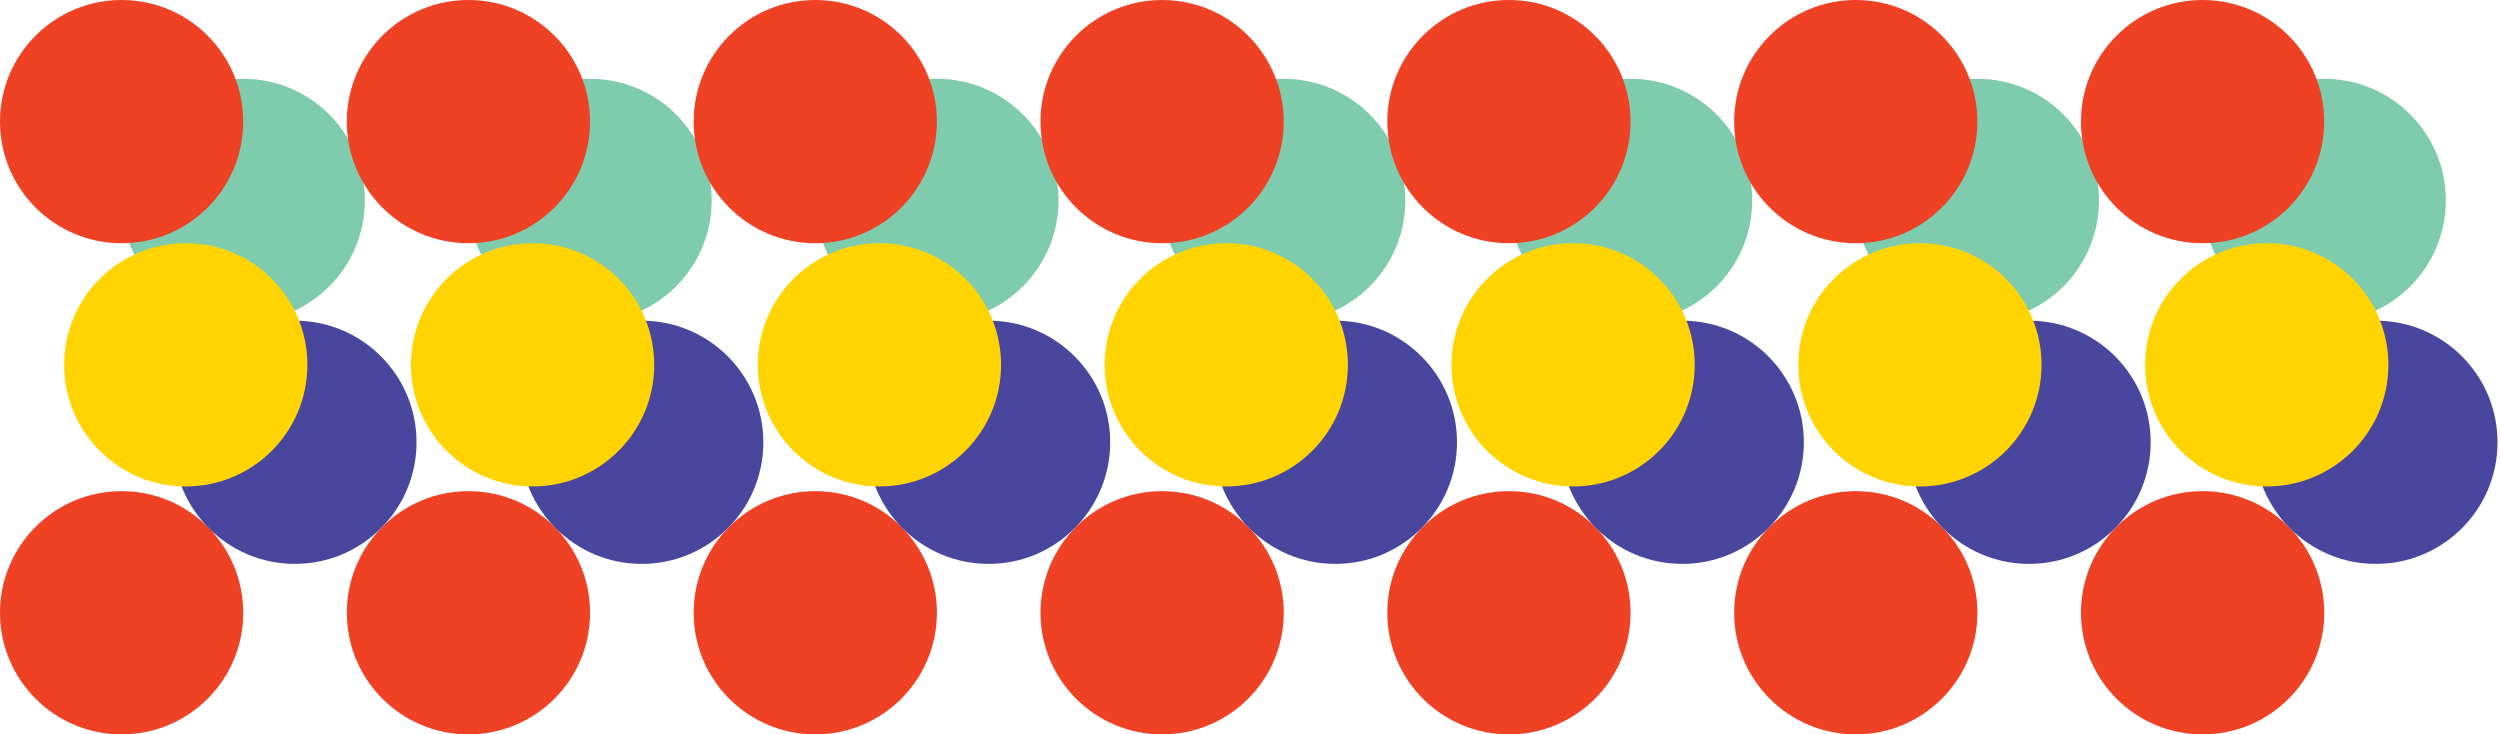
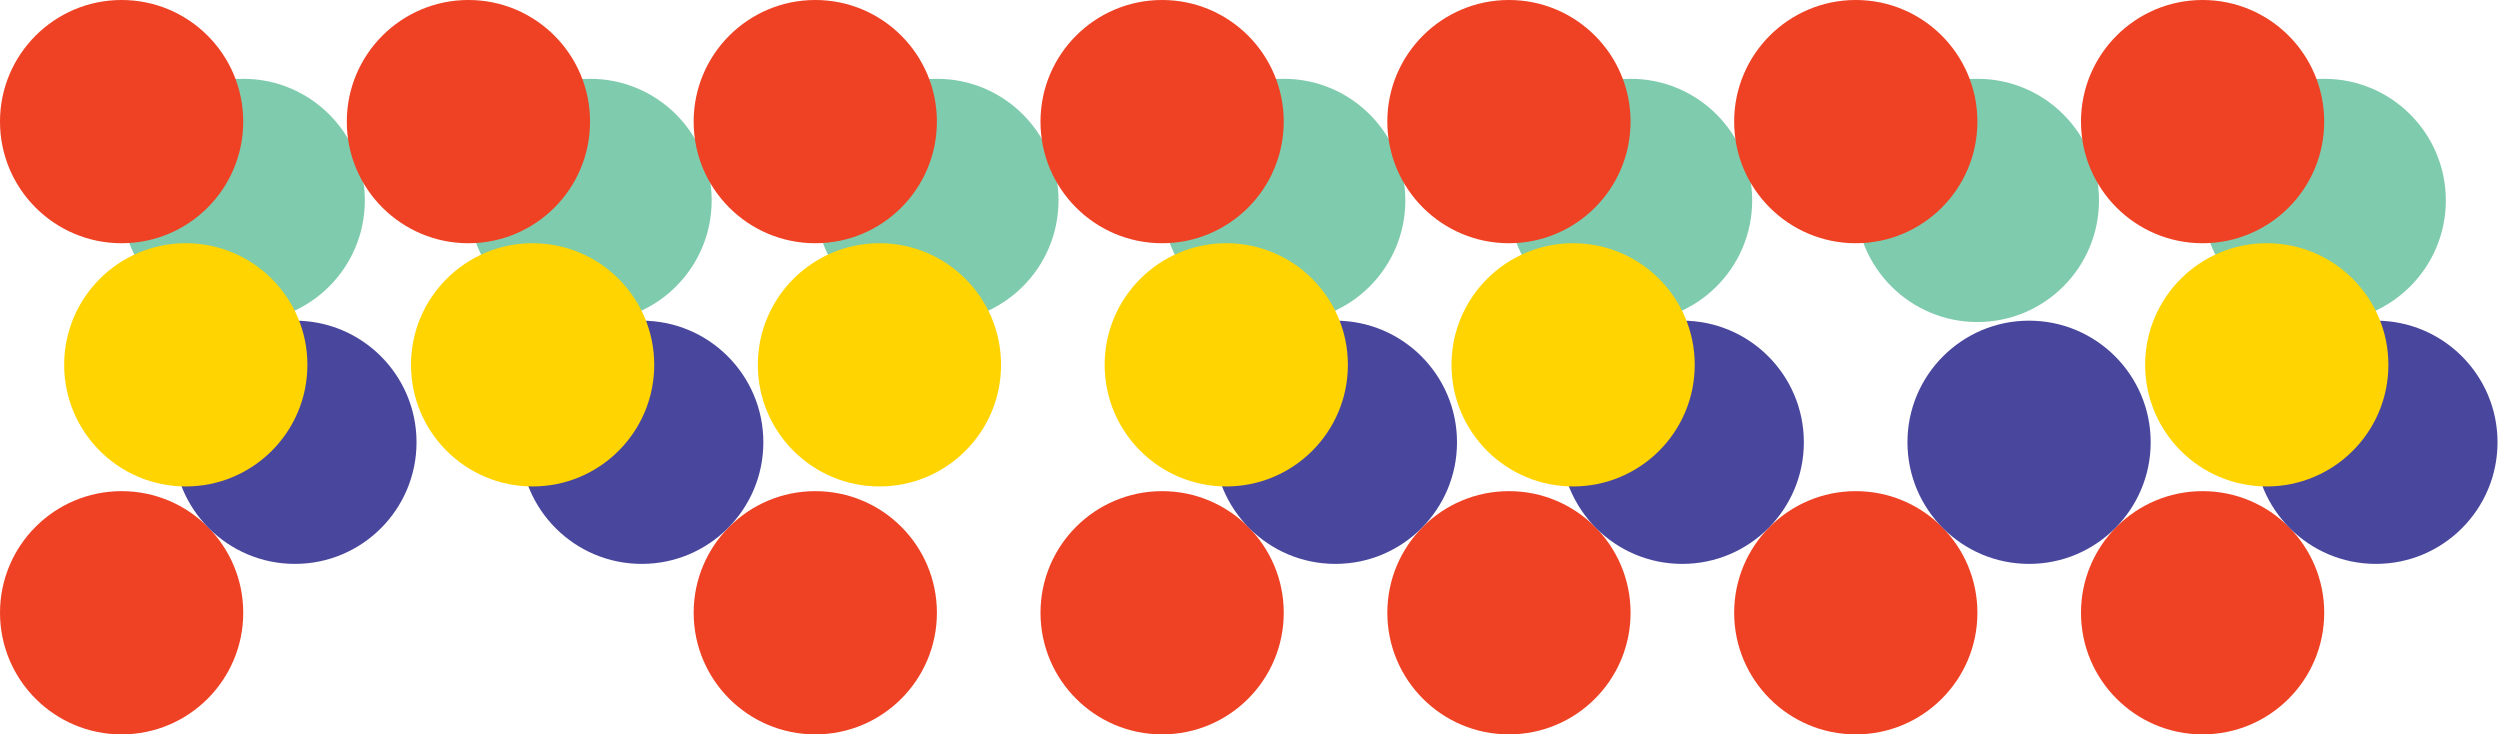
<svg xmlns="http://www.w3.org/2000/svg" width="800" height="235" viewBox="0 0 800 235" fill="none">
  <path d="M704.832 64.135C704.832 42.64 722.254 25.216 743.749 25.216C765.246 25.216 782.668 42.64 782.668 64.135C782.668 85.627 765.247 103.051 743.749 103.051C722.255 103.05 704.832 85.626 704.832 64.135Z" fill="#7FCBAE" />
  <path d="M593.843 64.135C593.843 42.64 611.269 25.216 632.762 25.216C654.256 25.216 671.68 42.64 671.68 64.135C671.68 85.627 654.257 103.051 632.762 103.051C611.269 103.05 593.843 85.626 593.843 64.135Z" fill="#7FCBAE" />
  <path d="M482.864 64.135C482.864 42.64 500.288 25.216 521.78 25.216C543.274 25.216 560.699 42.64 560.699 64.135C560.699 85.627 543.274 103.051 521.78 103.051C500.288 103.05 482.864 85.626 482.864 64.135Z" fill="#7FCBAE" />
  <path d="M371.874 64.135C371.874 42.64 389.296 25.216 410.79 25.216C432.283 25.216 449.707 42.64 449.707 64.135C449.707 85.627 432.284 103.051 410.79 103.051C389.296 103.05 371.874 85.626 371.874 64.135Z" fill="#7FCBAE" />
  <path d="M260.889 64.135C260.889 42.64 278.312 25.216 299.806 25.216C321.299 25.216 338.723 42.64 338.723 64.135C338.723 85.627 321.299 103.051 299.806 103.051C278.312 103.05 260.889 85.626 260.889 64.135Z" fill="#7FCBAE" />
  <path d="M149.901 64.135C149.901 42.64 167.323 25.216 188.816 25.216C210.312 25.216 227.734 42.64 227.734 64.135C227.734 85.627 210.312 103.051 188.816 103.051C167.323 103.05 149.901 85.626 149.901 64.135Z" fill="#7FCBAE" />
  <path d="M38.917 64.135C38.917 42.64 56.337 25.216 77.833 25.216C99.325 25.216 116.75 42.64 116.75 64.135C116.75 85.627 99.325 103.051 77.833 103.051C56.337 103.05 38.917 85.626 38.917 64.135Z" fill="#7FCBAE" />
  <path d="M665.914 38.919C665.914 17.424 683.335 -0.001 704.829 -0.001C726.326 -0.001 743.746 17.425 743.746 38.919C743.746 60.411 726.326 77.835 704.829 77.835C683.336 77.835 665.914 60.411 665.914 38.919Z" fill="#EF4123" />
  <path d="M554.93 38.919C554.93 17.424 572.353 -0.001 593.847 -0.001C615.34 -0.001 632.766 17.425 632.766 38.919C632.766 60.411 615.34 77.835 593.847 77.835C572.353 77.835 554.93 60.411 554.93 38.919Z" fill="#EF4123" />
  <path d="M443.943 38.919C443.943 17.424 461.368 -0.001 482.862 -0.001C504.355 -0.001 521.777 17.425 521.777 38.919C521.777 60.411 504.355 77.835 482.862 77.835C461.368 77.835 443.943 60.411 443.943 38.919Z" fill="#EF4123" />
  <path d="M332.957 38.919C332.957 17.424 350.383 -0.001 371.876 -0.001C393.37 -0.001 410.793 17.425 410.793 38.919C410.793 60.411 393.37 77.835 371.876 77.835C350.383 77.835 332.957 60.411 332.957 38.919Z" fill="#EF4123" />
  <path d="M221.97 38.919C221.97 17.424 239.394 -0.001 260.887 -0.001C282.381 -0.001 299.805 17.425 299.805 38.919C299.805 60.411 282.381 77.835 260.887 77.835C239.394 77.835 221.97 60.411 221.97 38.919Z" fill="#EF4123" />
  <path d="M110.98 38.919C110.98 17.424 128.405 -0.001 149.9 -0.001C171.391 -0.001 188.816 17.425 188.816 38.919C188.816 60.411 171.391 77.835 149.9 77.835C128.405 77.835 110.98 60.411 110.98 38.919Z" fill="#EF4123" />
  <path d="M-0.002 38.919C-0.002 17.424 17.421 -0.001 38.916 -0.001C60.409 -0.001 77.832 17.425 77.832 38.919C77.832 60.411 60.409 77.835 38.916 77.835C17.421 77.835 -0.002 60.411 -0.002 38.919Z" fill="#EF4123" />
  <path d="M665.918 196.082C665.918 174.59 683.339 157.167 704.833 157.167C726.33 157.167 743.75 174.59 743.75 196.082C743.75 217.577 726.33 235.001 704.833 235.001C683.34 235.001 665.918 217.577 665.918 196.082Z" fill="#EF4123" />
  <path d="M554.934 196.082C554.934 174.59 572.357 157.167 593.851 157.167C615.344 157.167 632.77 174.59 632.77 196.082C632.77 217.577 615.344 235.001 593.851 235.001C572.357 235.001 554.934 217.577 554.934 196.082Z" fill="#EF4123" />
  <path d="M443.946 196.082C443.946 174.59 461.372 157.167 482.865 157.167C504.359 157.167 521.781 174.59 521.781 196.082C521.781 217.577 504.359 235.001 482.865 235.001C461.372 235.001 443.946 217.577 443.946 196.082Z" fill="#EF4123" />
  <path d="M332.961 196.082C332.961 174.59 350.387 157.167 371.879 157.167C393.374 157.167 410.797 174.59 410.797 196.082C410.797 217.577 393.374 235.001 371.879 235.001C350.387 235.001 332.961 217.577 332.961 196.082Z" fill="#EF4123" />
  <path d="M221.974 196.082C221.974 174.59 239.398 157.167 260.891 157.167C282.385 157.167 299.809 174.59 299.809 196.082C299.809 217.577 282.385 235.001 260.891 235.001C239.398 235.001 221.974 217.577 221.974 196.082Z" fill="#EF4123" />
-   <path d="M110.984 196.082C110.984 174.59 128.409 157.167 149.904 157.167C171.395 157.167 188.82 174.59 188.82 196.082C188.82 217.577 171.395 235.001 149.904 235.001C128.409 235.001 110.984 217.577 110.984 196.082Z" fill="#EF4123" />
  <path d="M0.002 196.082C0.002 174.59 17.425 157.167 38.92 157.167C60.413 157.167 77.836 174.59 77.836 196.082C77.836 217.577 60.413 235.001 38.92 235.001C17.425 235.001 0.002 217.577 0.002 196.082Z" fill="#EF4123" />
  <path d="M721.372 141.528C721.372 120.036 738.796 102.612 760.29 102.612C781.783 102.612 799.207 120.036 799.207 141.528C799.207 163.024 781.783 180.447 760.29 180.447C738.796 180.447 721.372 163.024 721.372 141.528Z" fill="#49479D" />
  <path d="M610.385 141.528C610.385 120.036 627.81 102.612 649.301 102.612C670.795 102.612 688.219 120.036 688.219 141.528C688.219 163.024 670.796 180.447 649.301 180.447C627.81 180.447 610.385 163.024 610.385 141.528Z" fill="#49479D" />
  <path d="M499.4 141.528C499.4 120.036 516.823 102.612 538.317 102.612C559.811 102.612 577.234 120.036 577.234 141.528C577.234 163.024 559.811 180.447 538.317 180.447C516.824 180.447 499.4 163.024 499.4 141.528Z" fill="#49479D" />
  <path d="M388.409 141.528C388.409 120.036 405.833 102.612 427.325 102.612C448.82 102.612 466.242 120.036 466.242 141.528C466.242 163.024 448.82 180.447 427.325 180.447C405.834 180.447 388.409 163.024 388.409 141.528Z" fill="#49479D" />
-   <path d="M277.428 141.528C277.428 120.036 294.851 102.612 316.344 102.612C337.839 102.612 355.262 120.036 355.262 141.528C355.262 163.024 337.839 180.447 316.344 180.447C294.851 180.447 277.428 163.024 277.428 141.528Z" fill="#49479D" />
  <path d="M166.439 141.528C166.439 120.036 183.862 102.612 205.354 102.612C226.85 102.612 244.273 120.036 244.273 141.528C244.273 163.024 226.85 180.447 205.354 180.447C183.862 180.447 166.439 163.024 166.439 141.528Z" fill="#49479D" />
  <path d="M55.456 141.528C55.456 120.036 72.88 102.612 94.373 102.612C115.865 102.612 133.289 120.036 133.289 141.528C133.289 163.024 115.865 180.447 94.373 180.447C72.88 180.447 55.456 163.024 55.456 141.528Z" fill="#49479D" />
  <path d="M686.45 116.744C686.45 95.253 703.874 77.829 725.368 77.829C746.861 77.829 764.285 95.253 764.285 116.744C764.285 138.24 746.861 155.663 725.368 155.663C703.874 155.663 686.45 138.24 686.45 116.744Z" fill="#FFD400" />
-   <path d="M575.461 116.744C575.461 95.253 592.883 77.829 614.376 77.829C635.872 77.829 653.293 95.253 653.293 116.744C653.293 138.24 635.872 155.663 614.376 155.663C592.883 155.663 575.461 138.24 575.461 116.744Z" fill="#FFD400" />
  <path d="M464.479 116.744C464.479 95.253 481.902 77.829 503.396 77.829C524.89 77.829 542.313 95.253 542.313 116.744C542.313 138.24 524.89 155.663 503.396 155.663C481.902 155.663 464.479 138.24 464.479 116.744Z" fill="#FFD400" />
  <path d="M353.49 116.744C353.49 95.253 370.914 77.829 392.405 77.829C413.899 77.829 431.324 95.253 431.324 116.744C431.324 138.24 413.899 155.663 392.405 155.663C370.914 155.663 353.49 138.24 353.49 116.744Z" fill="#FFD400" />
  <path d="M242.505 116.744C242.505 95.253 259.93 77.829 281.423 77.829C302.916 77.829 320.34 95.253 320.34 116.744C320.34 138.24 302.916 155.663 281.423 155.663C259.93 155.663 242.505 138.24 242.505 116.744Z" fill="#FFD400" />
  <path d="M131.518 116.744C131.518 95.253 148.941 77.829 170.435 77.829C191.929 77.829 209.352 95.253 209.352 116.744C209.352 138.24 191.929 155.663 170.435 155.663C148.941 155.663 131.518 138.24 131.518 116.744Z" fill="#FFD400" />
  <path d="M20.532 116.744C20.532 95.253 37.956 77.829 59.451 77.829C80.944 77.829 98.367 95.253 98.367 116.744C98.367 138.24 80.944 155.663 59.451 155.663C37.956 155.663 20.532 138.24 20.532 116.744Z" fill="#FFD400" />
</svg>